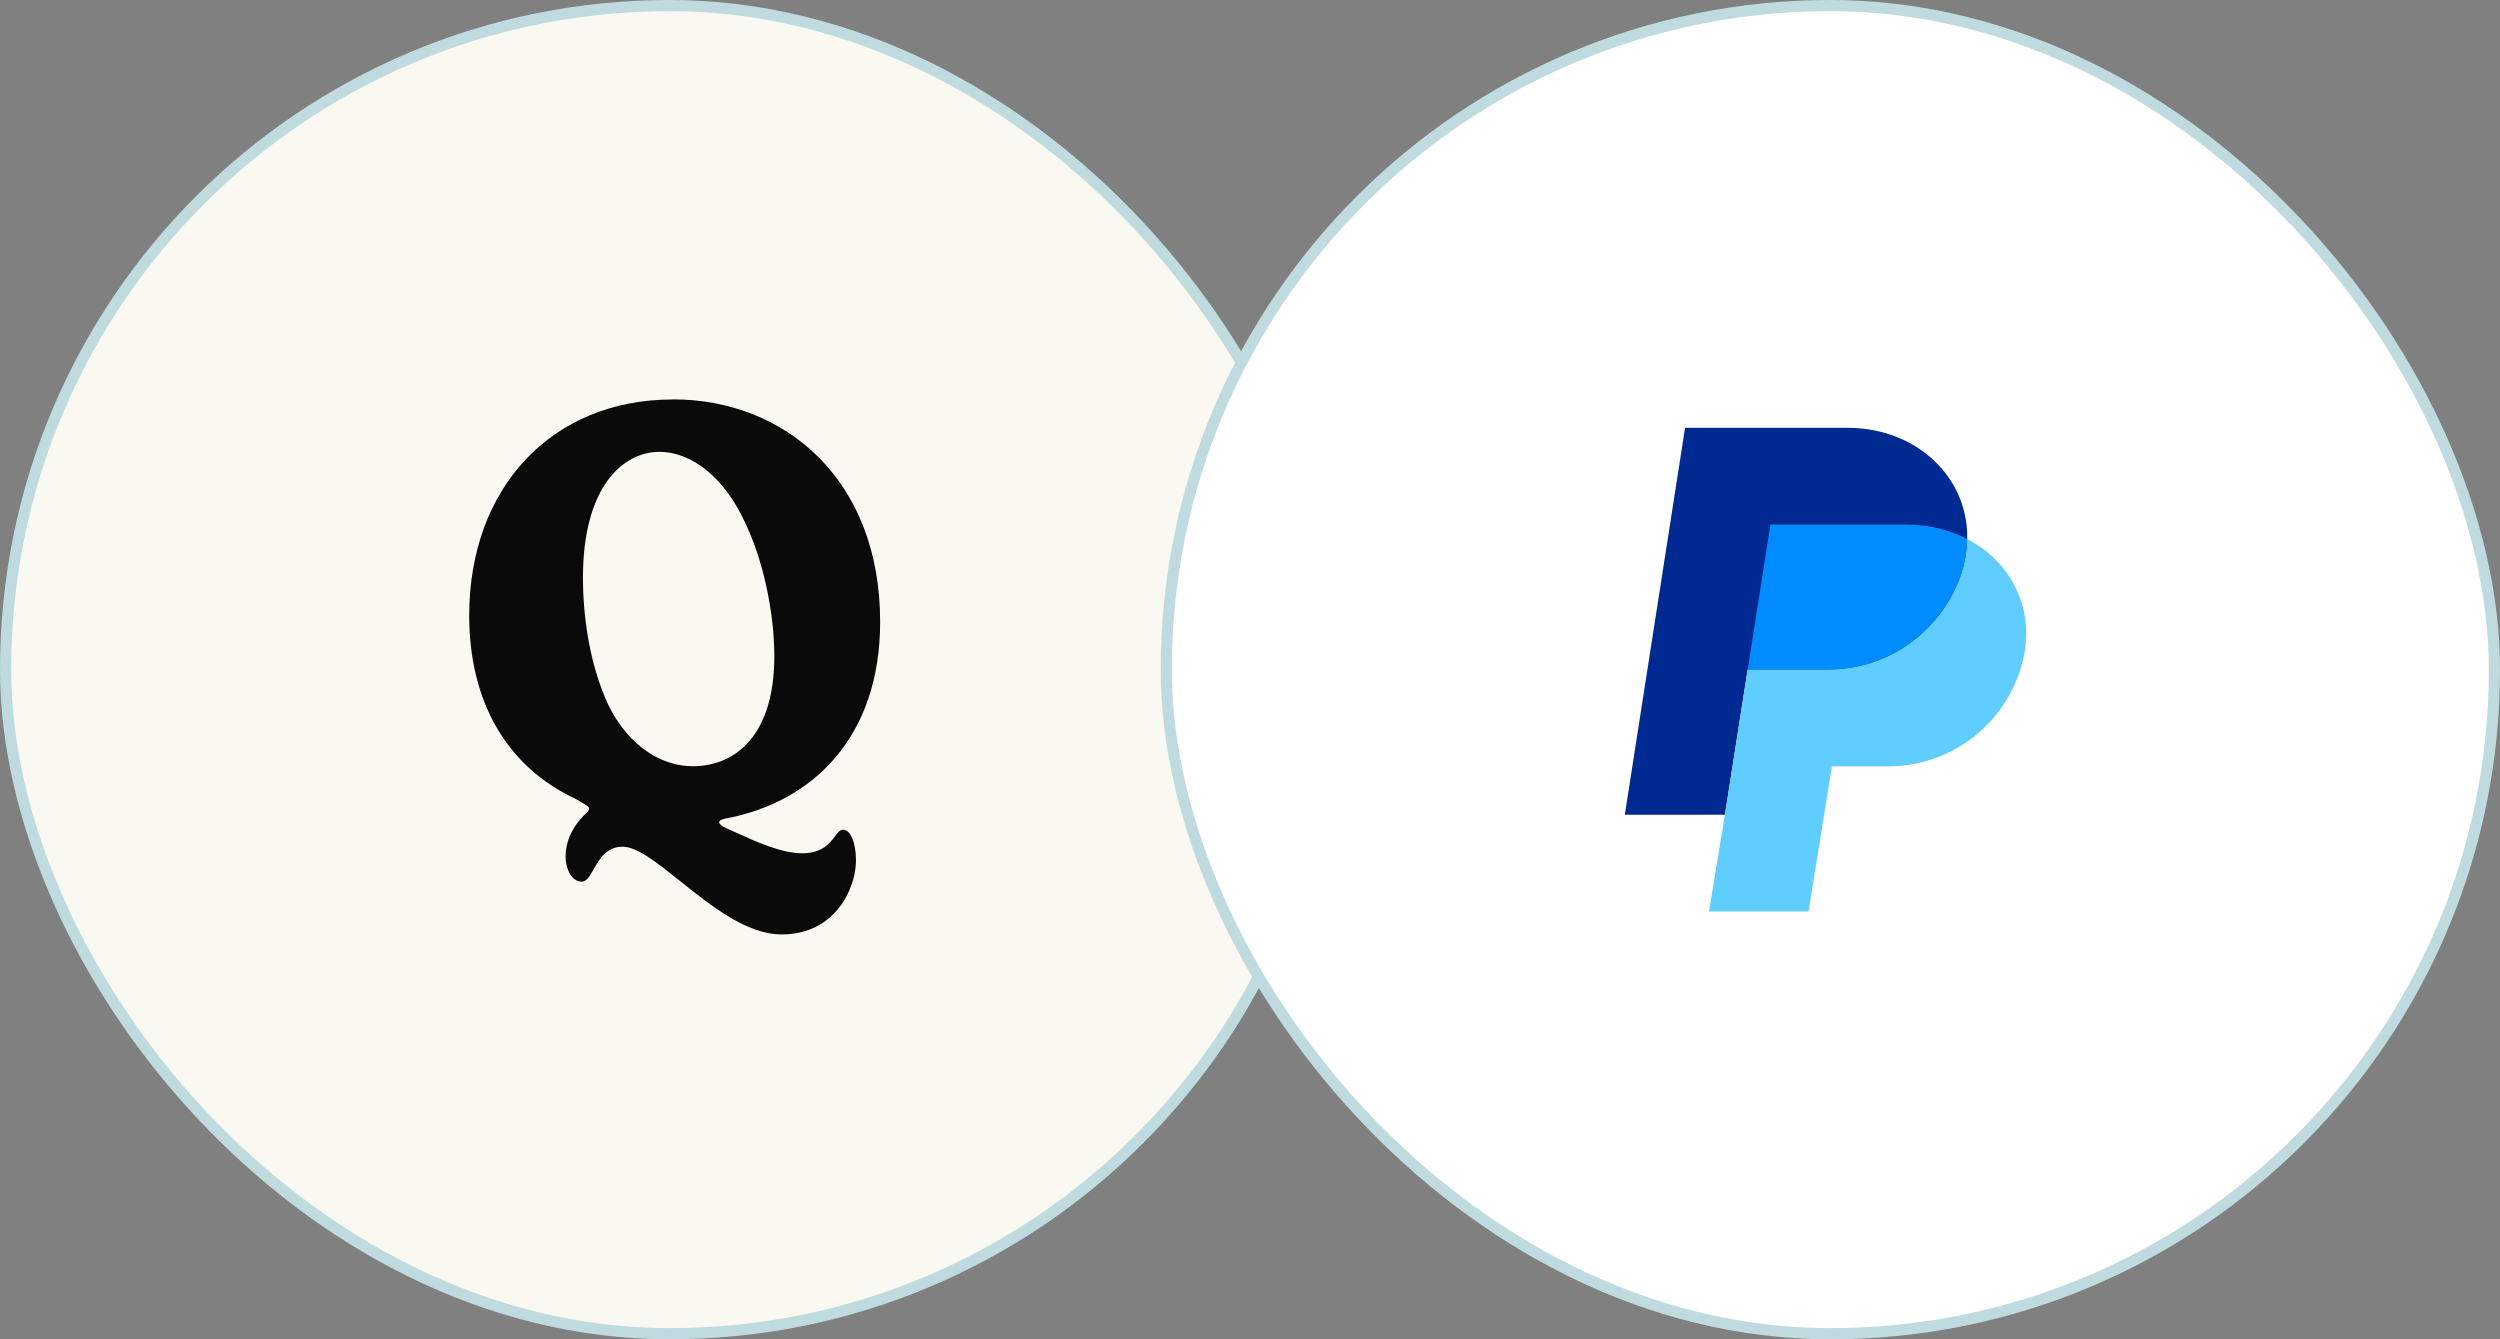
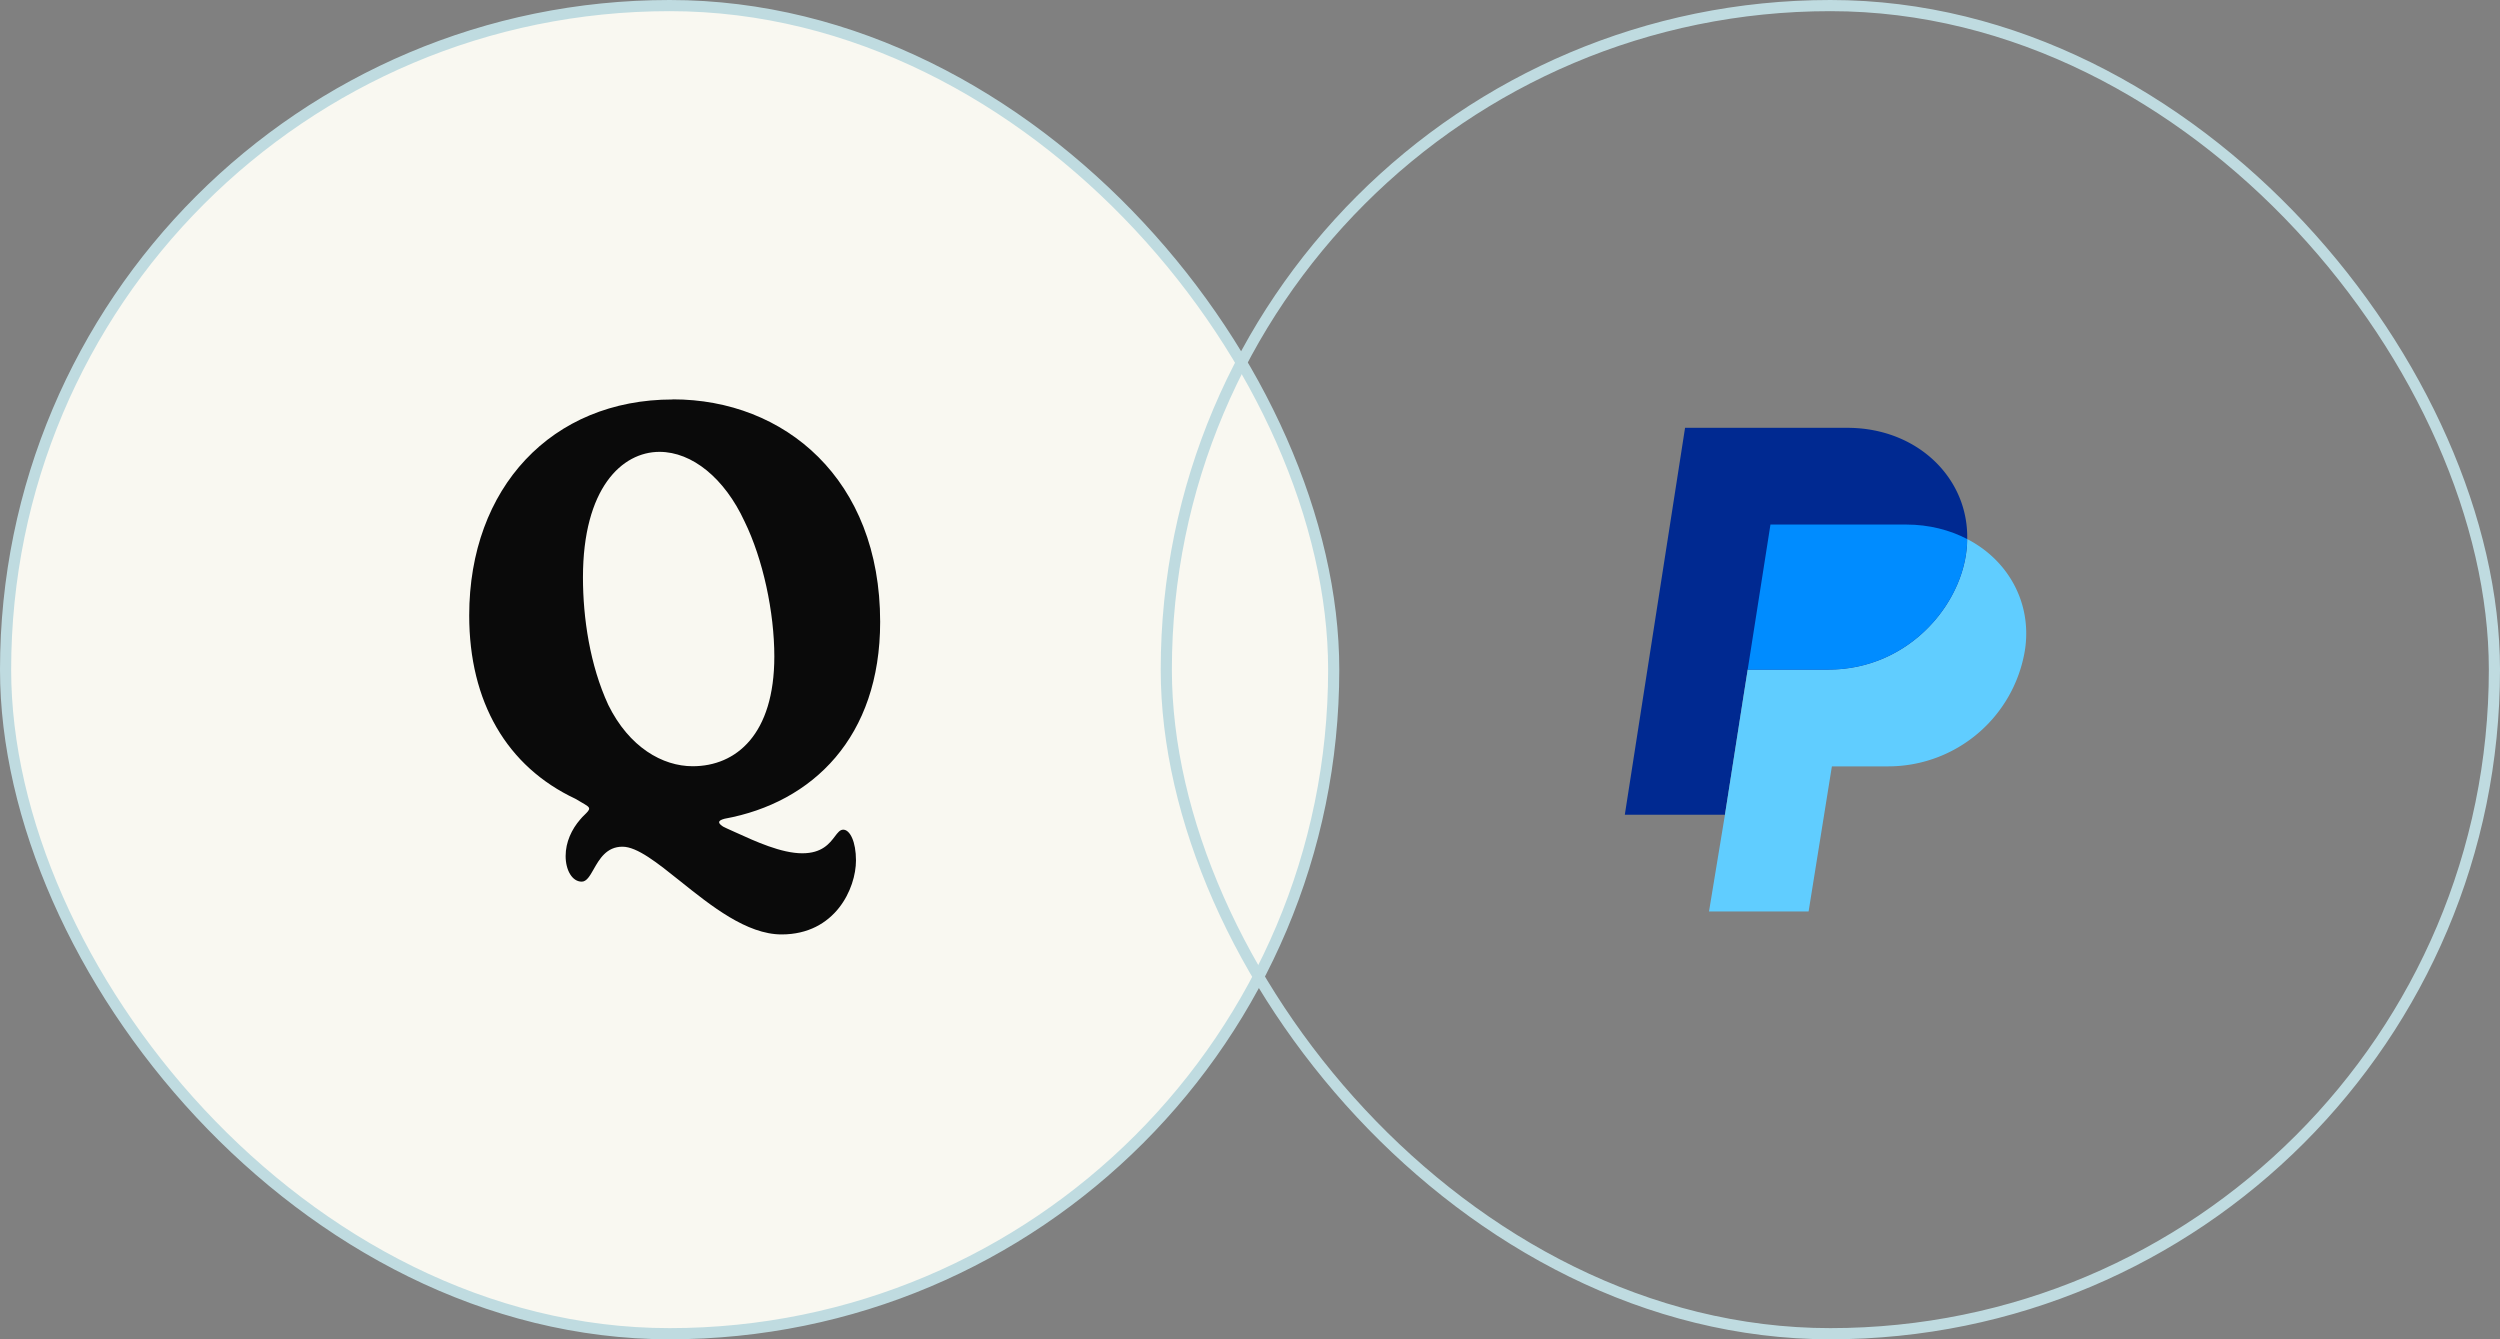
<svg xmlns="http://www.w3.org/2000/svg" width="224" height="120" fill="none" viewBox="0 0 224 120">
  <rect x="0" y="0" width="224" height="120" fill="#808080" stroke="none" />
  <rect width="119" height="119" x=".5" y=".5" fill="#F9F8F1" rx="59.5" />
  <rect width="119" height="119" x=".5" y=".5" stroke="#BFDBE0" rx="59.5" />
  <path fill="#0A0A0A" fill-rule="evenodd" d="M78.862 55.722c0-12.801-8.567-19.94-18.579-19.94l-.012.011c-10.83 0-18.23 7.908-18.23 19.35 0 7.742 3.37 13.546 9.519 16.43.194.116.36.213.502.295.55.32.725.422.725.592 0 .148-.194.338-.413.553-.13.127-.27.263-.381.404-.77.887-1.312 2.033-1.312 3.286 0 1.253.578 2.293 1.444 2.293.435 0 .723-.506 1.067-1.112.511-.9 1.147-2.02 2.579-2.02 1.321 0 3.127 1.446 5.19 3.097 2.746 2.2 5.949 4.764 9.069 4.764 4.813 0 6.666-4.126 6.666-6.632 0-1.69-.542-2.754-1.143-2.754-.29 0-.49.264-.749.606-.475.625-1.147 1.51-2.921 1.51-1.874 0-4.211-1.068-5.984-1.878l-.004-.001c-.287-.131-.558-.255-.81-.367-.458-.189-.65-.402-.65-.532 0-.153.192-.236.493-.319 7.893-1.442 13.934-7.317 13.934-17.636Zm-24.366 7.423c-1.637-3.546-2.263-7.778-2.263-11.406 0-7.99 3.49-11.253 6.859-11.253 2.912 0 5.824 2.352 7.617 6.23 1.66 3.392 2.671 8.143 2.671 12.103 0 6.998-3.43 9.835-7.316 9.835-2.695 0-5.691-1.69-7.569-5.509Z" clip-rule="evenodd" />
-   <rect width="119" height="119" x="104.5" y=".5" fill="#fff" rx="59.5" />
  <rect width="119" height="119" x="104.5" y=".5" stroke="#BFDBE0" rx="59.5" />
  <g clip-path="url(#a)">
    <path fill="#002991" d="M176.261 48.3c0 5.367-4.953 11.7-12.448 11.7h-7.219l-.355 2.236L154.555 73h-8.972l5.398-34.667h14.536c4.894 0 8.745 2.728 10.164 6.52a9.318 9.318 0 0 1 .58 3.447Z" />
    <path fill="#60CDFF" d="M181.432 58.267a12.419 12.419 0 0 1-12.282 10.4h-5.013l-2.087 13h-8.923L154.555 73l1.685-10.764.353-2.236h7.22c7.485 0 12.448-6.332 12.448-11.7 3.683 1.901 5.83 5.742 5.171 9.967Z" />
    <path fill="#008CFF" d="M176.261 48.3c-1.545-.808-3.418-1.3-5.456-1.3h-12.172l-2.04 13h7.22c7.485 0 12.448-6.332 12.448-11.7Z" />
  </g>
  <defs>
    <clipPath id="a">
-       <path fill="#fff" d="M145.583 38.333h35.968v43.333h-35.968z" />
+       <path fill="#fff" d="M145.583 38.333h35.968v43.333h-35.968" />
    </clipPath>
  </defs>
</svg>